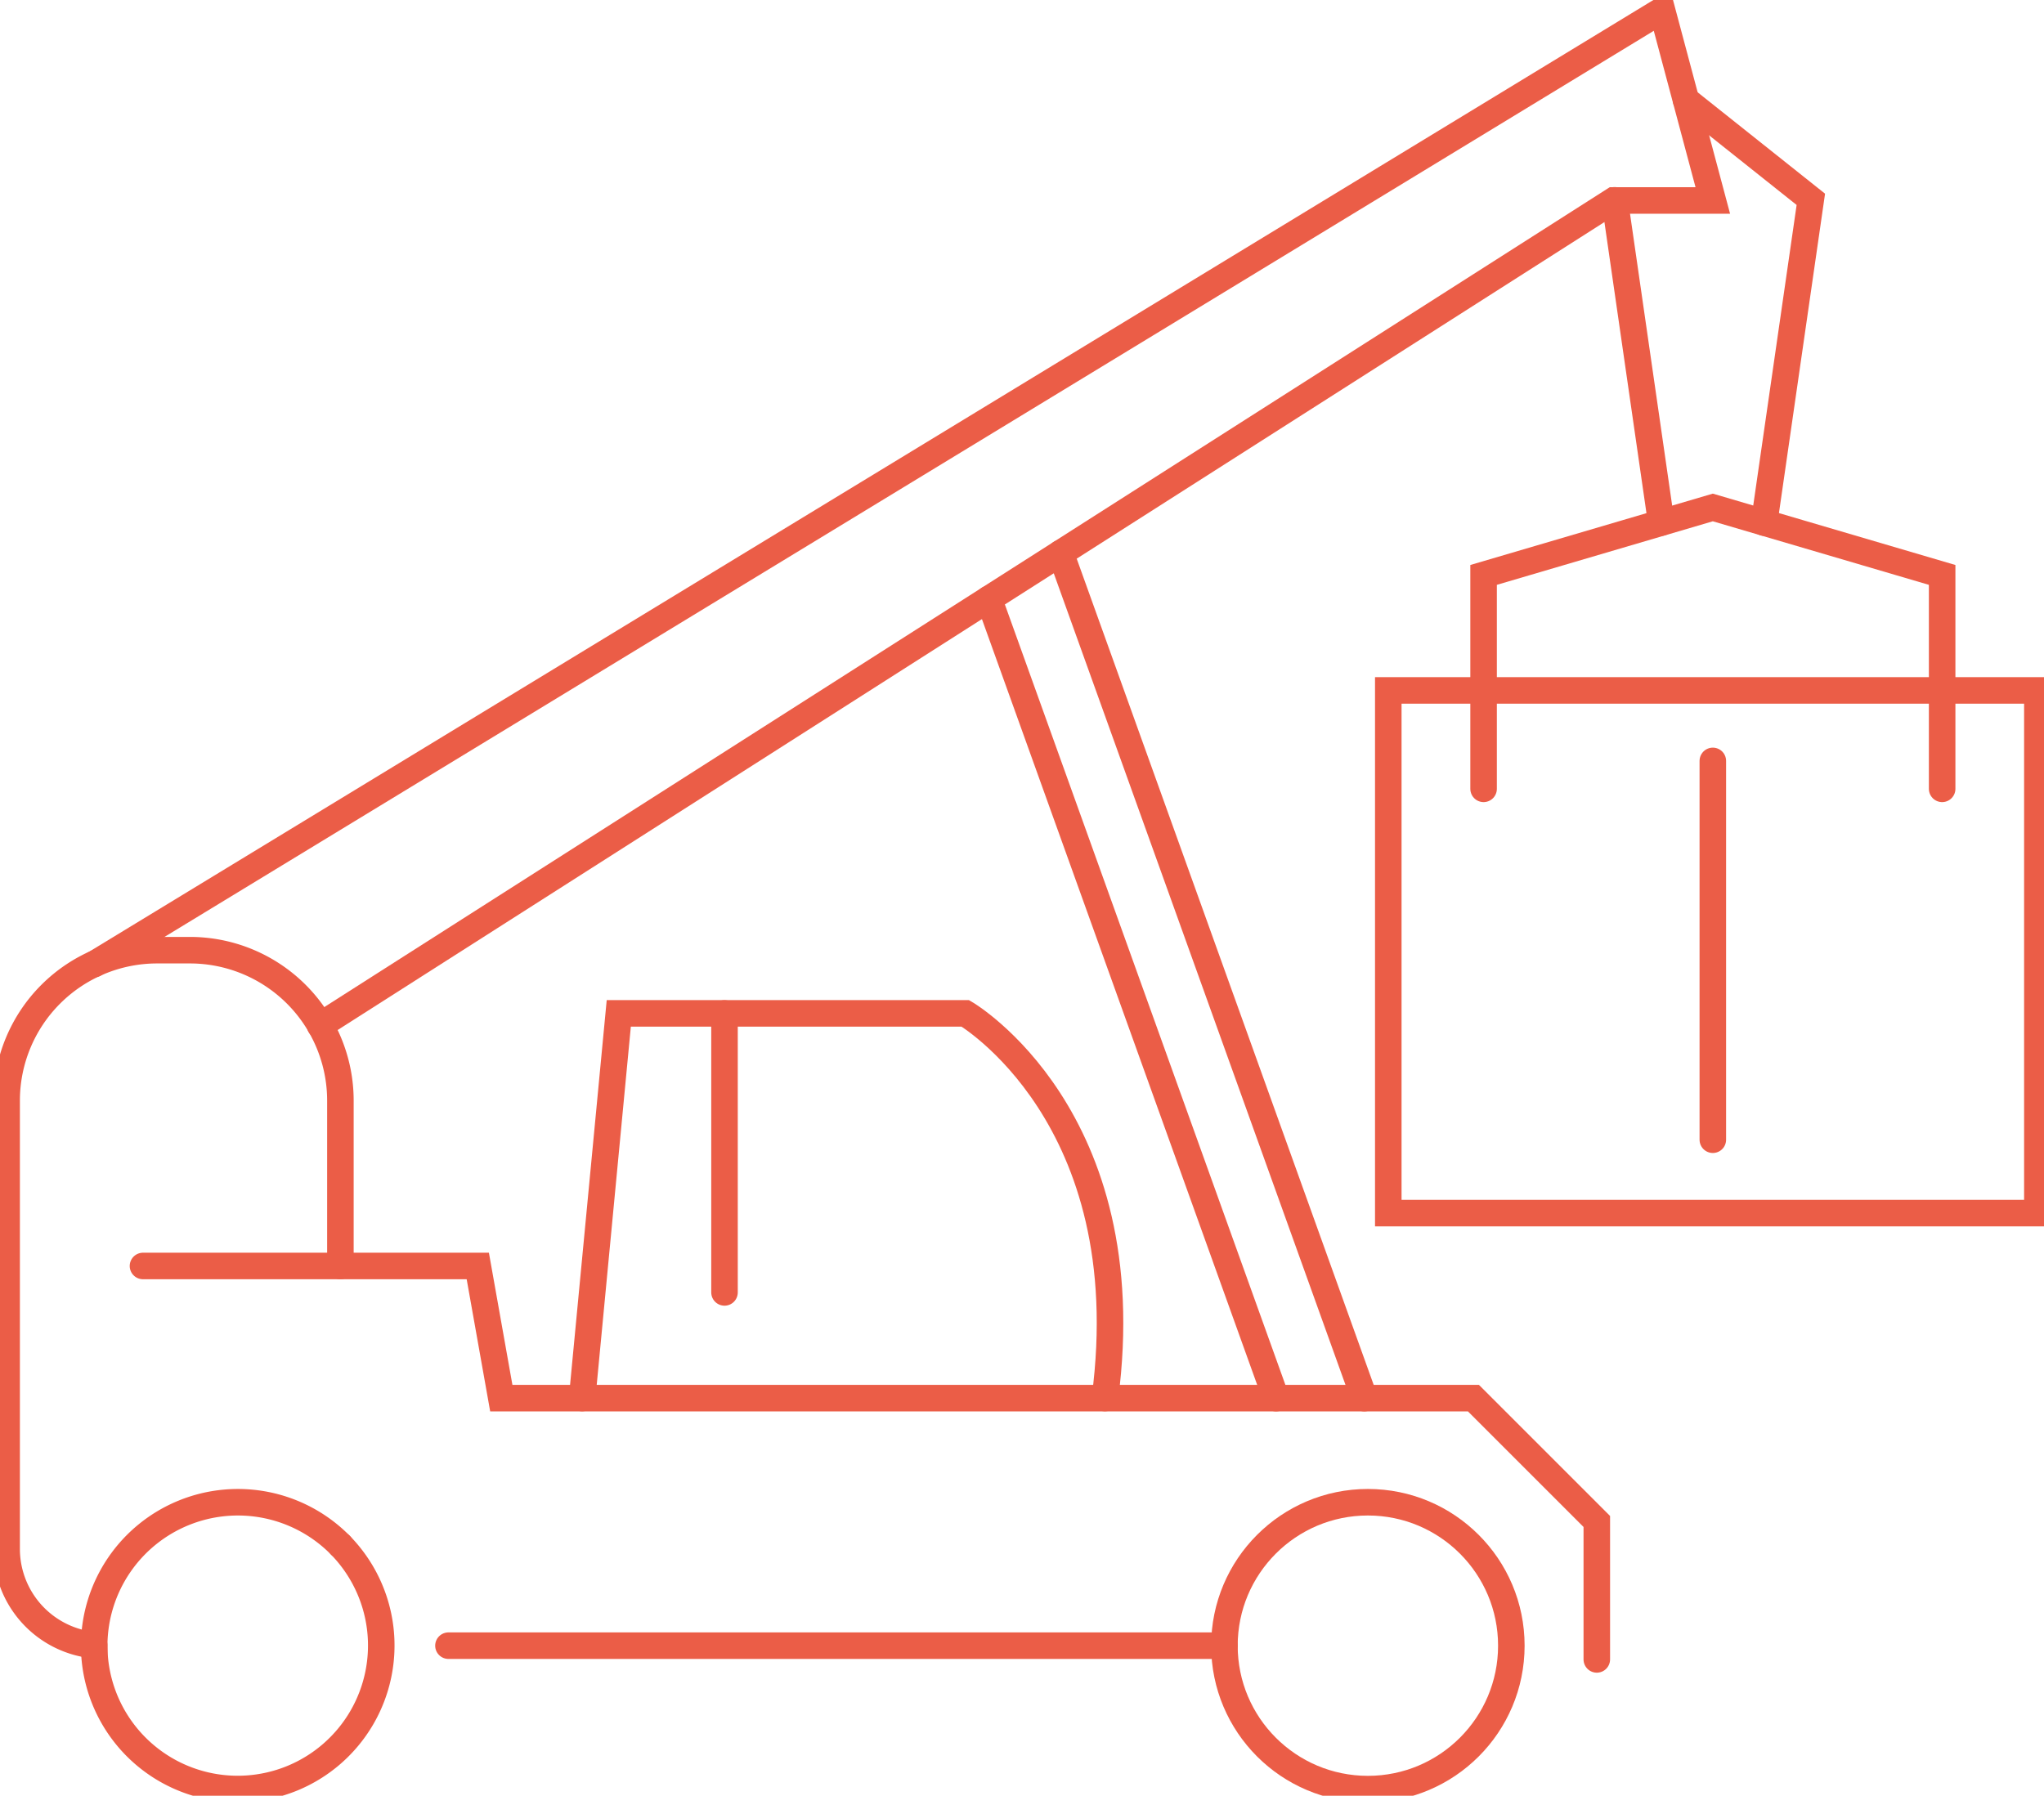
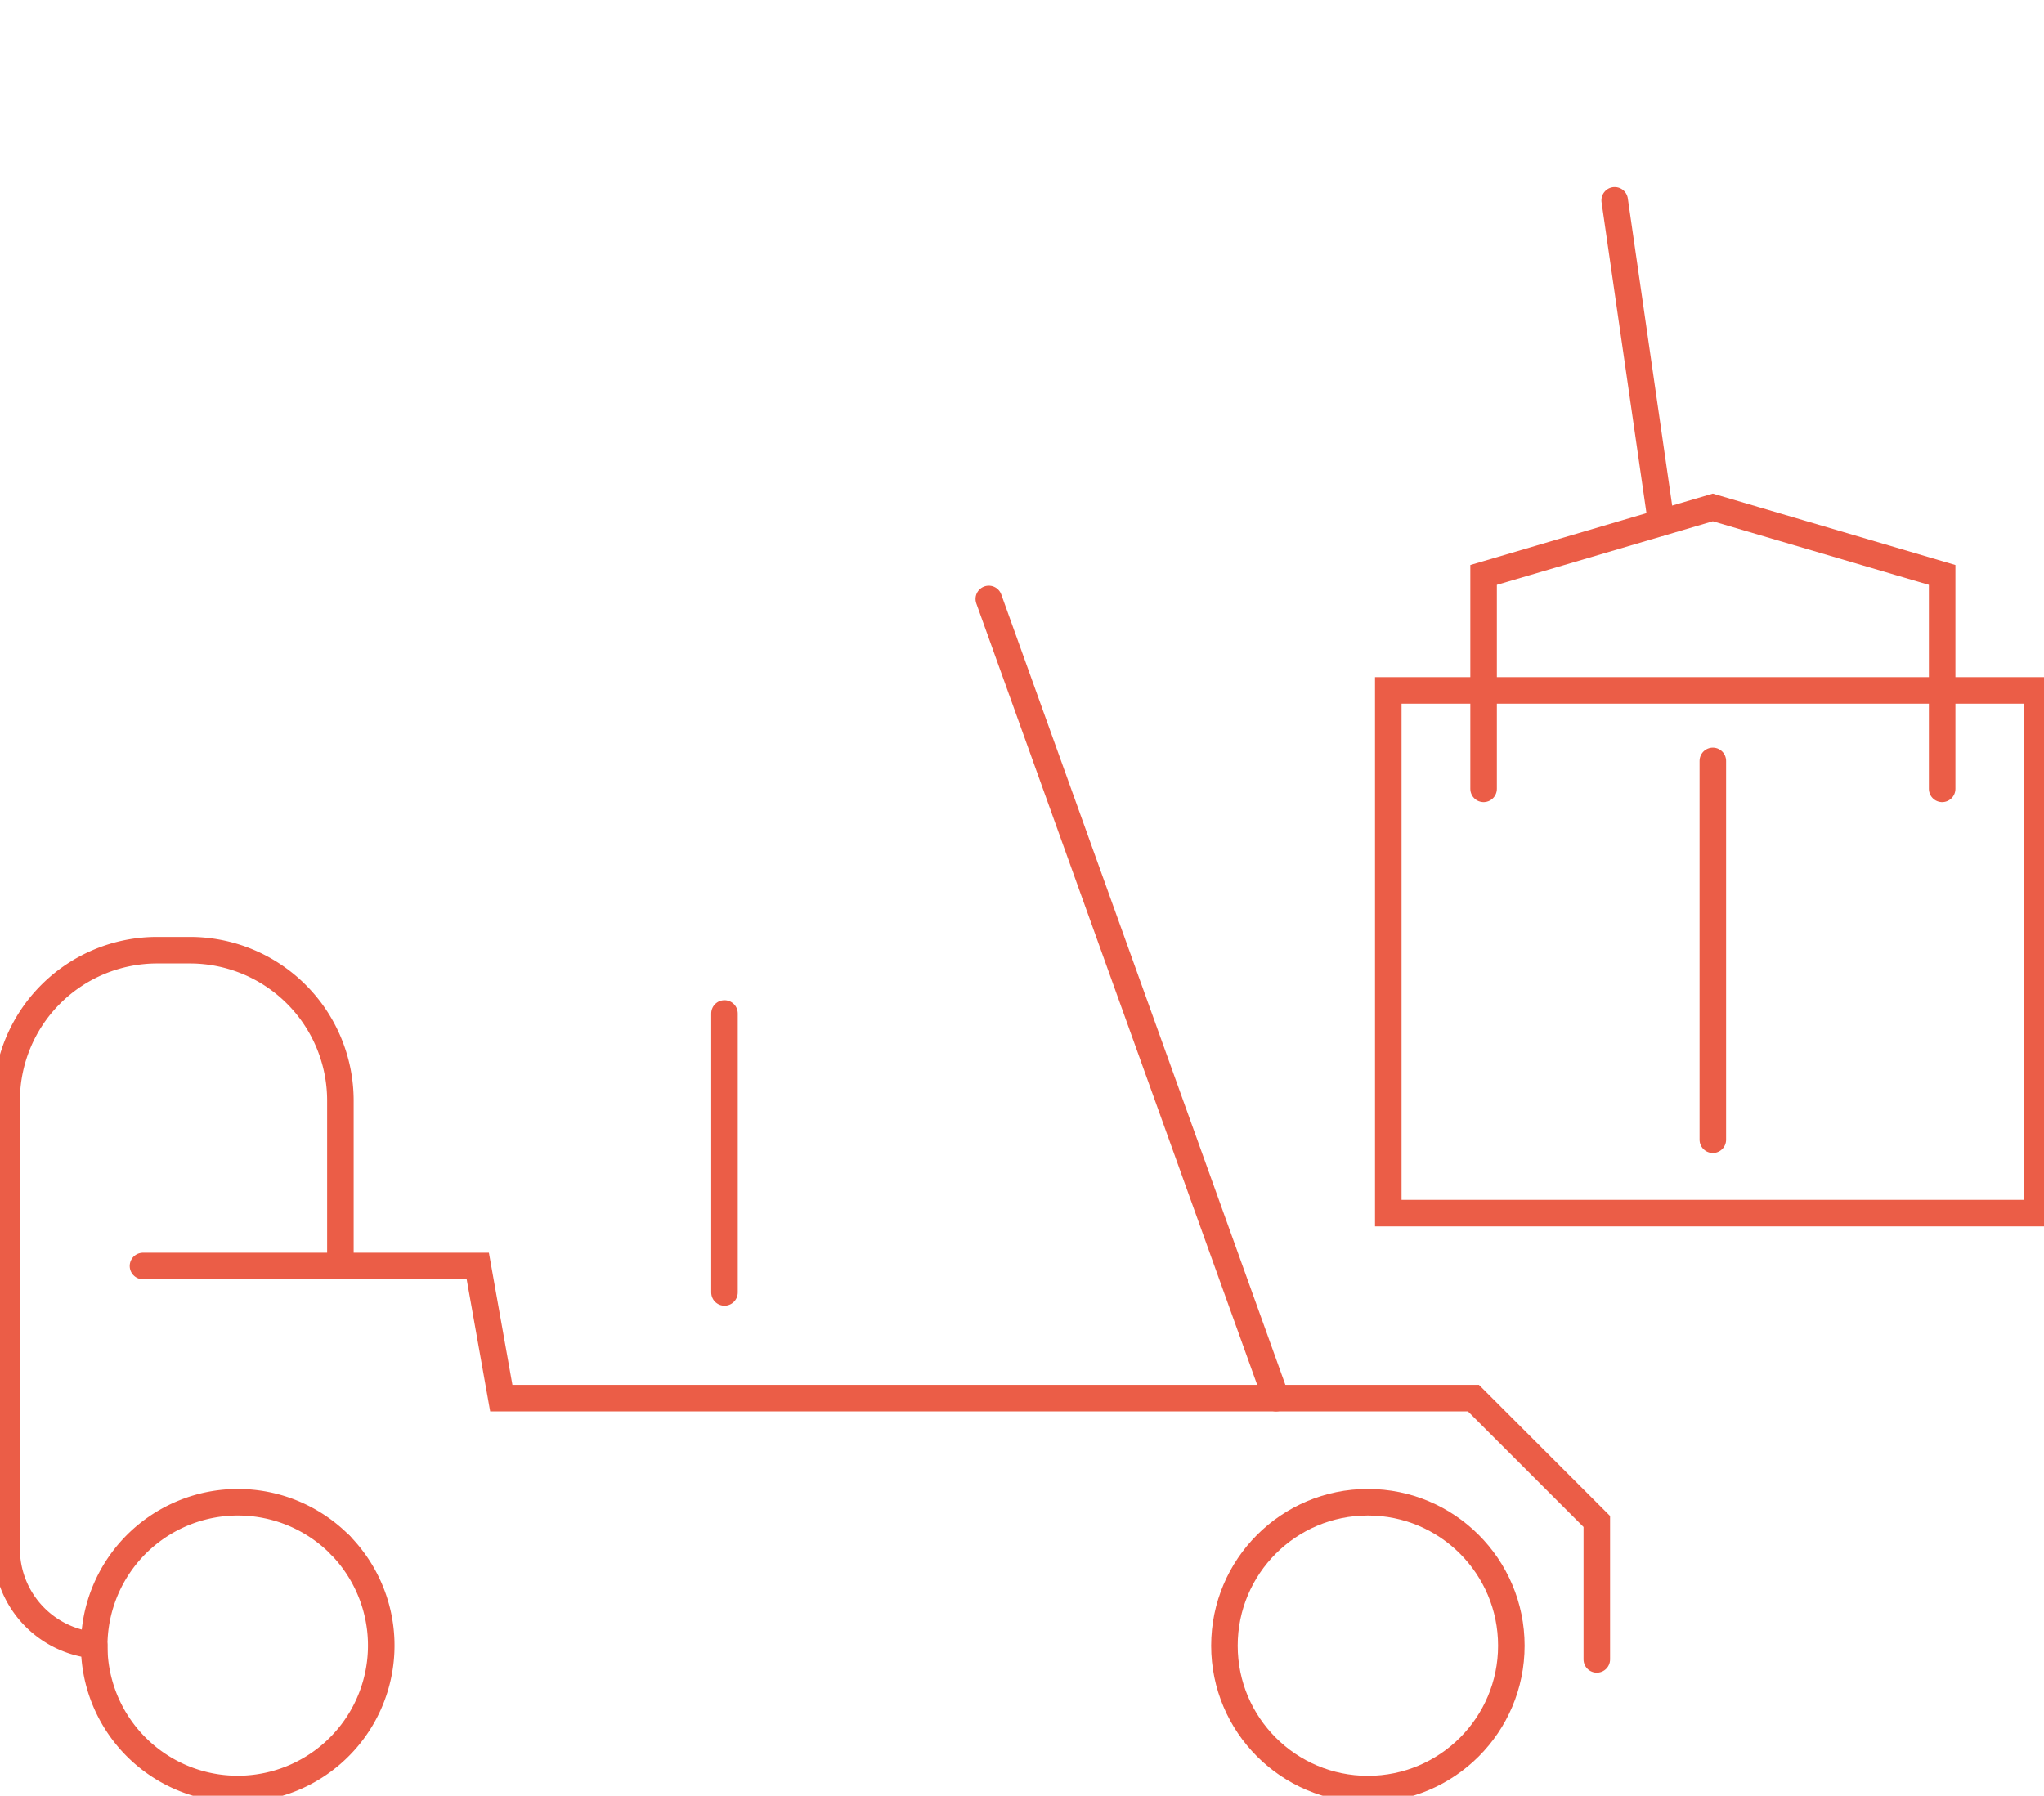
<svg xmlns="http://www.w3.org/2000/svg" width="77.039" height="67.692" viewBox="0 0 77.039 67.692">
  <defs>
    <clipPath id="clip-path">
      <rect id="Rectangle_189" data-name="Rectangle 189" width="77.039" height="67.692" transform="translate(0 0)" fill="none" stroke="#eb5d47" stroke-width="1" />
    </clipPath>
  </defs>
  <g id="Groupe_99" data-name="Groupe 99" transform="translate(0 0)">
    <g id="Groupe_98" data-name="Groupe 98" clip-path="url(#clip-path)">
      <path id="Tracé_60" data-name="Tracé 60" d="M12.83,58.248a5.41,5.41,0,1,1-9.28,3.79v-.02" fill="none" stroke="#eb5d47" stroke-linecap="round" stroke-miterlimit="10" stroke-width="1" />
      <circle id="Ellipse_8" data-name="Ellipse 8" cx="5.407" cy="5.407" r="5.407" transform="translate(46.149 56.628)" fill="none" stroke="#eb5d47" stroke-linecap="round" stroke-miterlimit="10" stroke-width="1" />
      <rect id="Rectangle_188" data-name="Rectangle 188" width="24.464" height="19.704" transform="translate(52.325 26.026)" fill="none" stroke="#eb5d47" stroke-linecap="round" stroke-miterlimit="10" stroke-width="1" />
      <line id="Ligne_46" data-name="Ligne 46" y2="14.28" transform="translate(64.557 28.683)" fill="none" stroke="#eb5d47" stroke-linecap="round" stroke-miterlimit="10" stroke-width="1" />
      <path id="Tracé_61" data-name="Tracé 61" d="M5.389,47.722H18.008l.886,4.981h36.64l4.65,4.65v5.2" fill="none" stroke="#eb5d47" stroke-linecap="round" stroke-miterlimit="10" stroke-width="1" />
-       <path id="Tracé_62" data-name="Tracé 62" d="M21.941,52.7l1.381-14.5H36.384s6.652,3.879,5.262,14.5" fill="none" stroke="#eb5d47" stroke-linecap="round" stroke-miterlimit="10" stroke-width="1" />
      <line id="Ligne_47" data-name="Ligne 47" y1="10.516" transform="translate(27.307 38.203)" fill="none" stroke="#eb5d47" stroke-linecap="round" stroke-miterlimit="10" stroke-width="1" />
-       <line id="Ligne_48" data-name="Ligne 48" x2="29.247" transform="translate(16.902 62.035)" fill="none" stroke="#eb5d47" stroke-linecap="round" stroke-miterlimit="10" stroke-width="1" />
      <path id="Tracé_63" data-name="Tracé 63" d="M12.83,58.248a5.417,5.417,0,0,0-9.28,3.77,3.649,3.649,0,0,1-3.3-3.63v-16.9a5.672,5.672,0,0,1,5.67-5.67H7.16a5.672,5.672,0,0,1,5.67,5.67v6.234" fill="none" stroke="#eb5d47" stroke-linecap="round" stroke-miterlimit="10" stroke-width="1" />
      <line id="Ligne_49" data-name="Ligne 49" x2="10.827" y2="30.126" transform="translate(37.268 22.578)" fill="none" stroke="#eb5d47" stroke-linecap="round" stroke-miterlimit="10" stroke-width="1" />
-       <line id="Ligne_50" data-name="Ligne 50" x2="11.448" y2="31.853" transform="translate(39.975 20.851)" fill="none" stroke="#eb5d47" stroke-linecap="round" stroke-miterlimit="10" stroke-width="1" />
-       <path id="Tracé_64" data-name="Tracé 64" d="M12.064,38.657l48.754-31.1h3.738L62.642.387,3.555,36.342" fill="none" stroke="#eb5d47" stroke-linecap="round" stroke-miterlimit="10" stroke-width="1" />
      <path id="Tracé_65" data-name="Tracé 65" d="M55.917,29.736V21.672l8.64-2.543L73.2,21.672v8.064" fill="none" stroke="#eb5d47" stroke-linecap="round" stroke-miterlimit="10" stroke-width="1" />
-       <path id="Tracé_66" data-name="Tracé 66" d="M66.492,19.7,68.251,7.514,63.545,3.768" fill="none" stroke="#eb5d47" stroke-linecap="round" stroke-miterlimit="10" stroke-width="1" />
      <line id="Ligne_51" data-name="Ligne 51" x1="1.754" y1="12.148" transform="translate(60.858 7.551)" fill="none" stroke="#eb5d47" stroke-linecap="round" stroke-miterlimit="10" stroke-width="1" />
    </g>
  </g>
</svg>